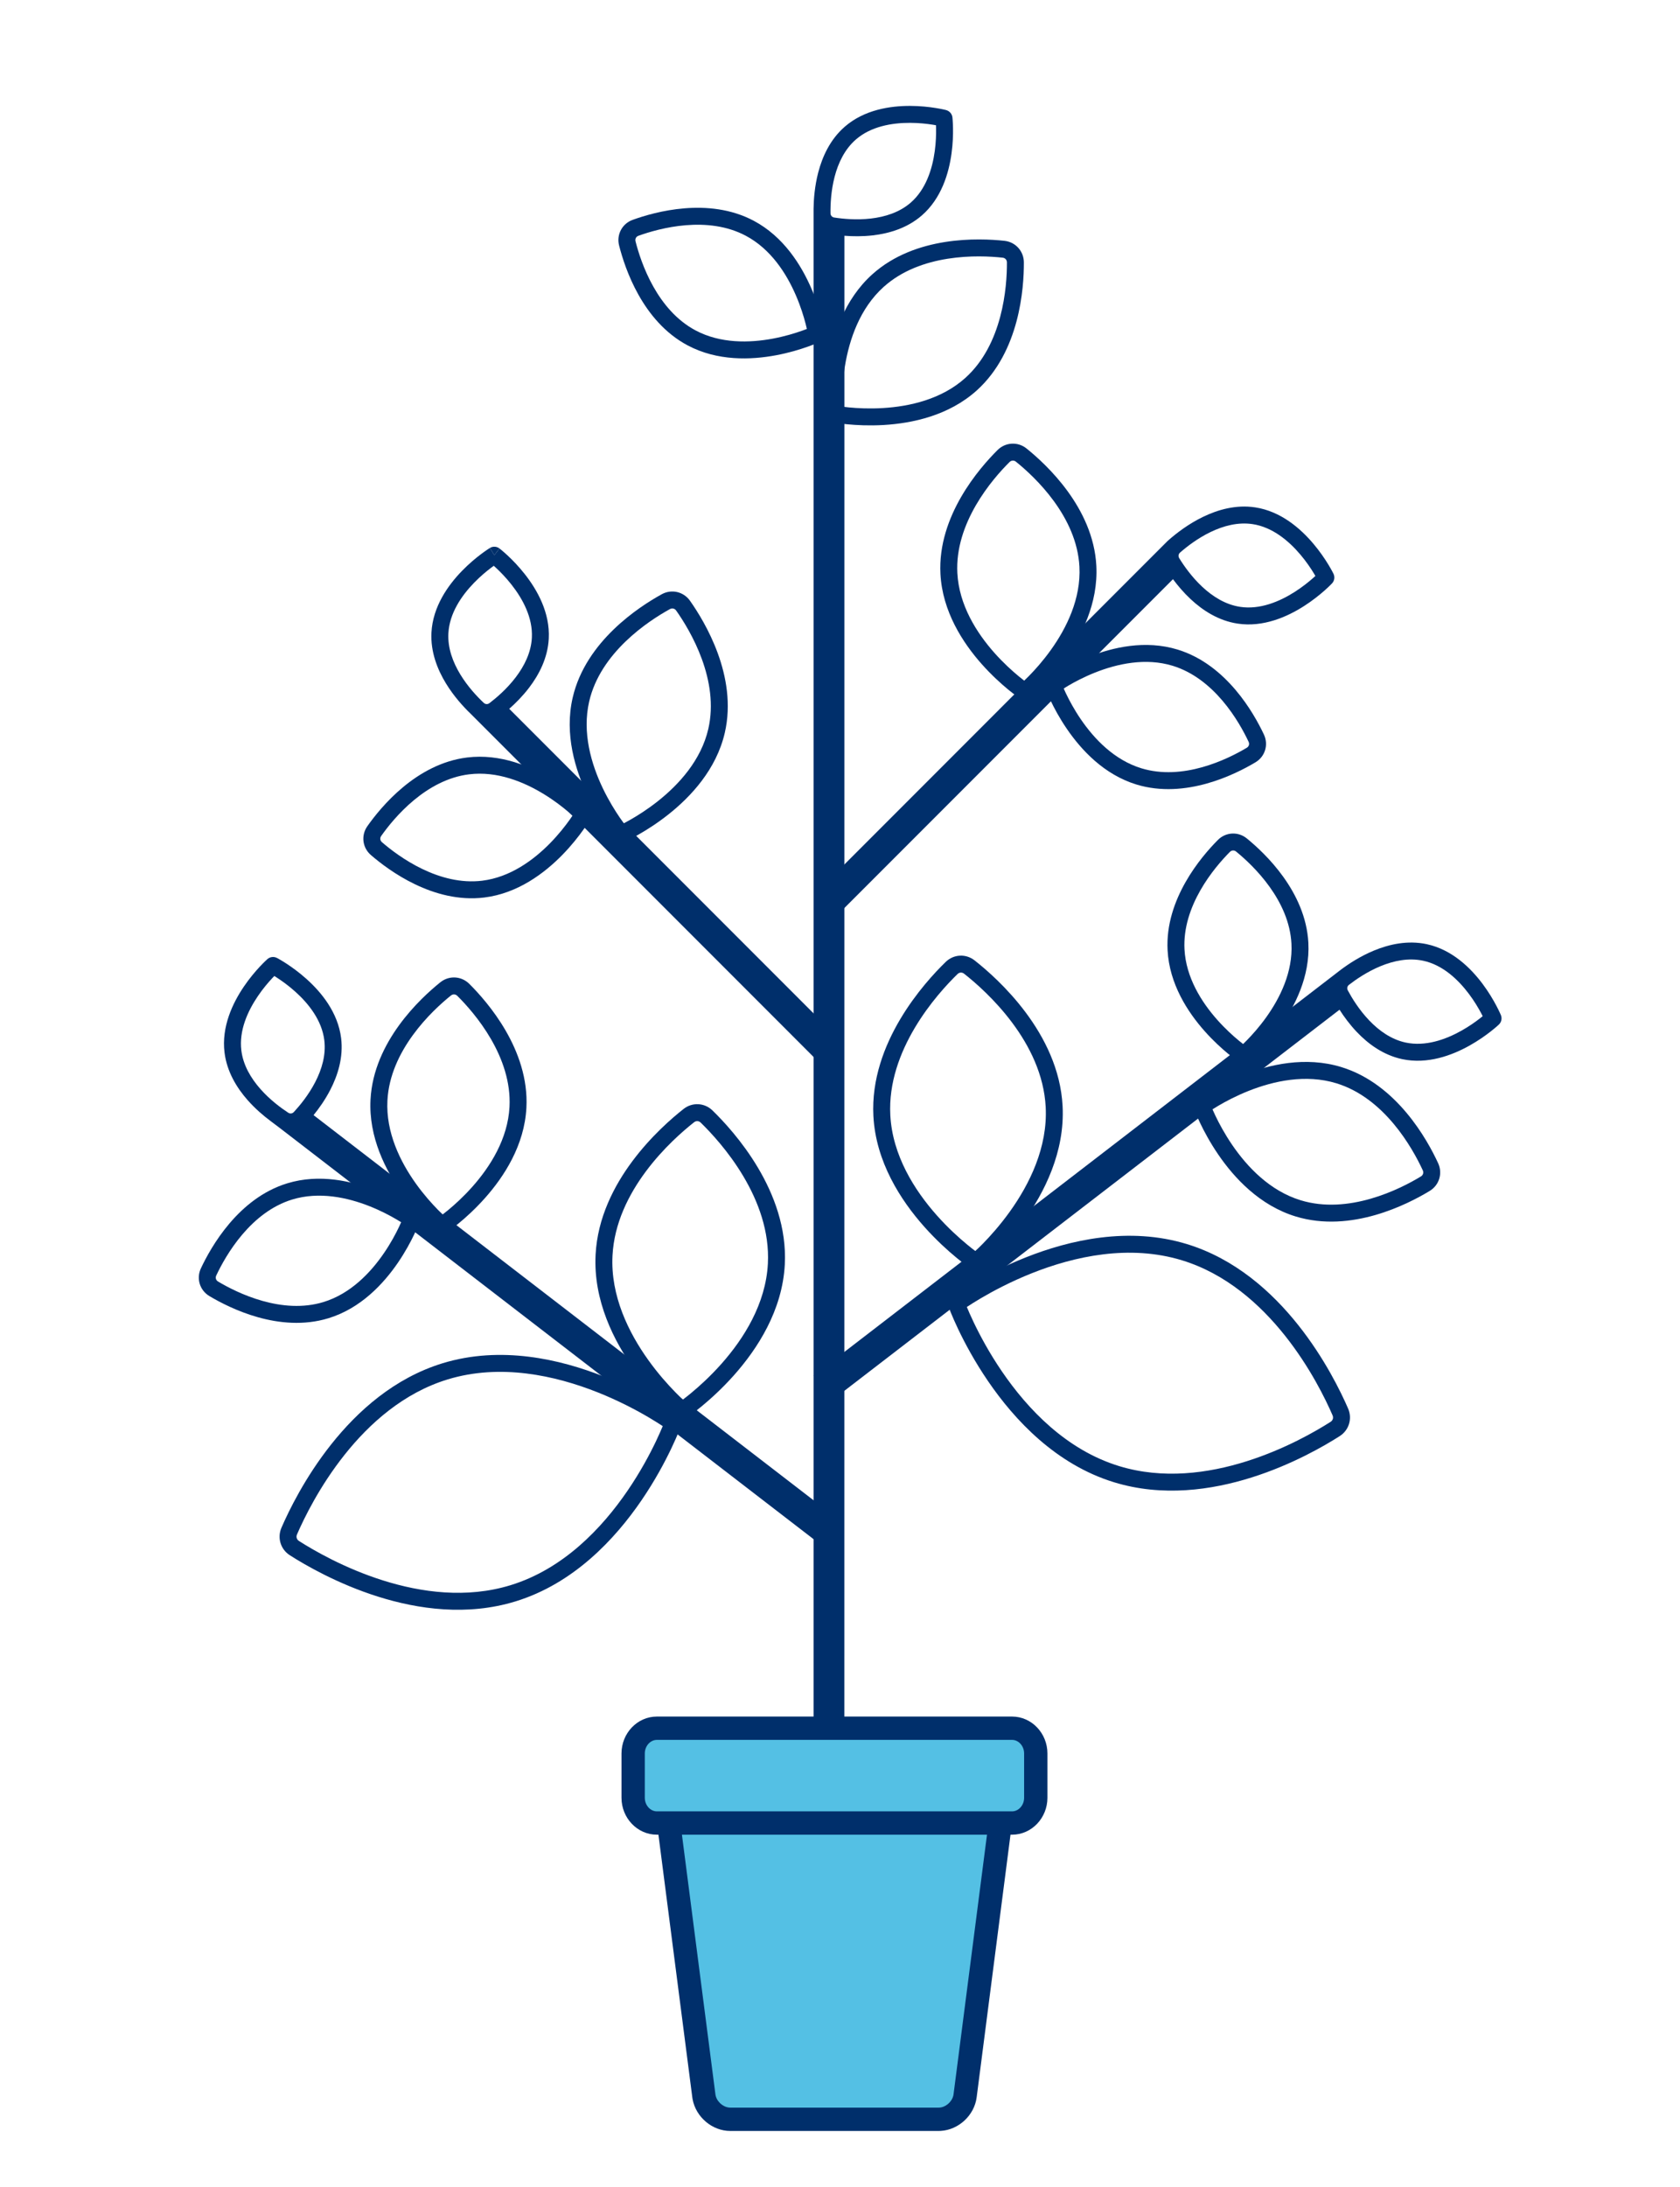
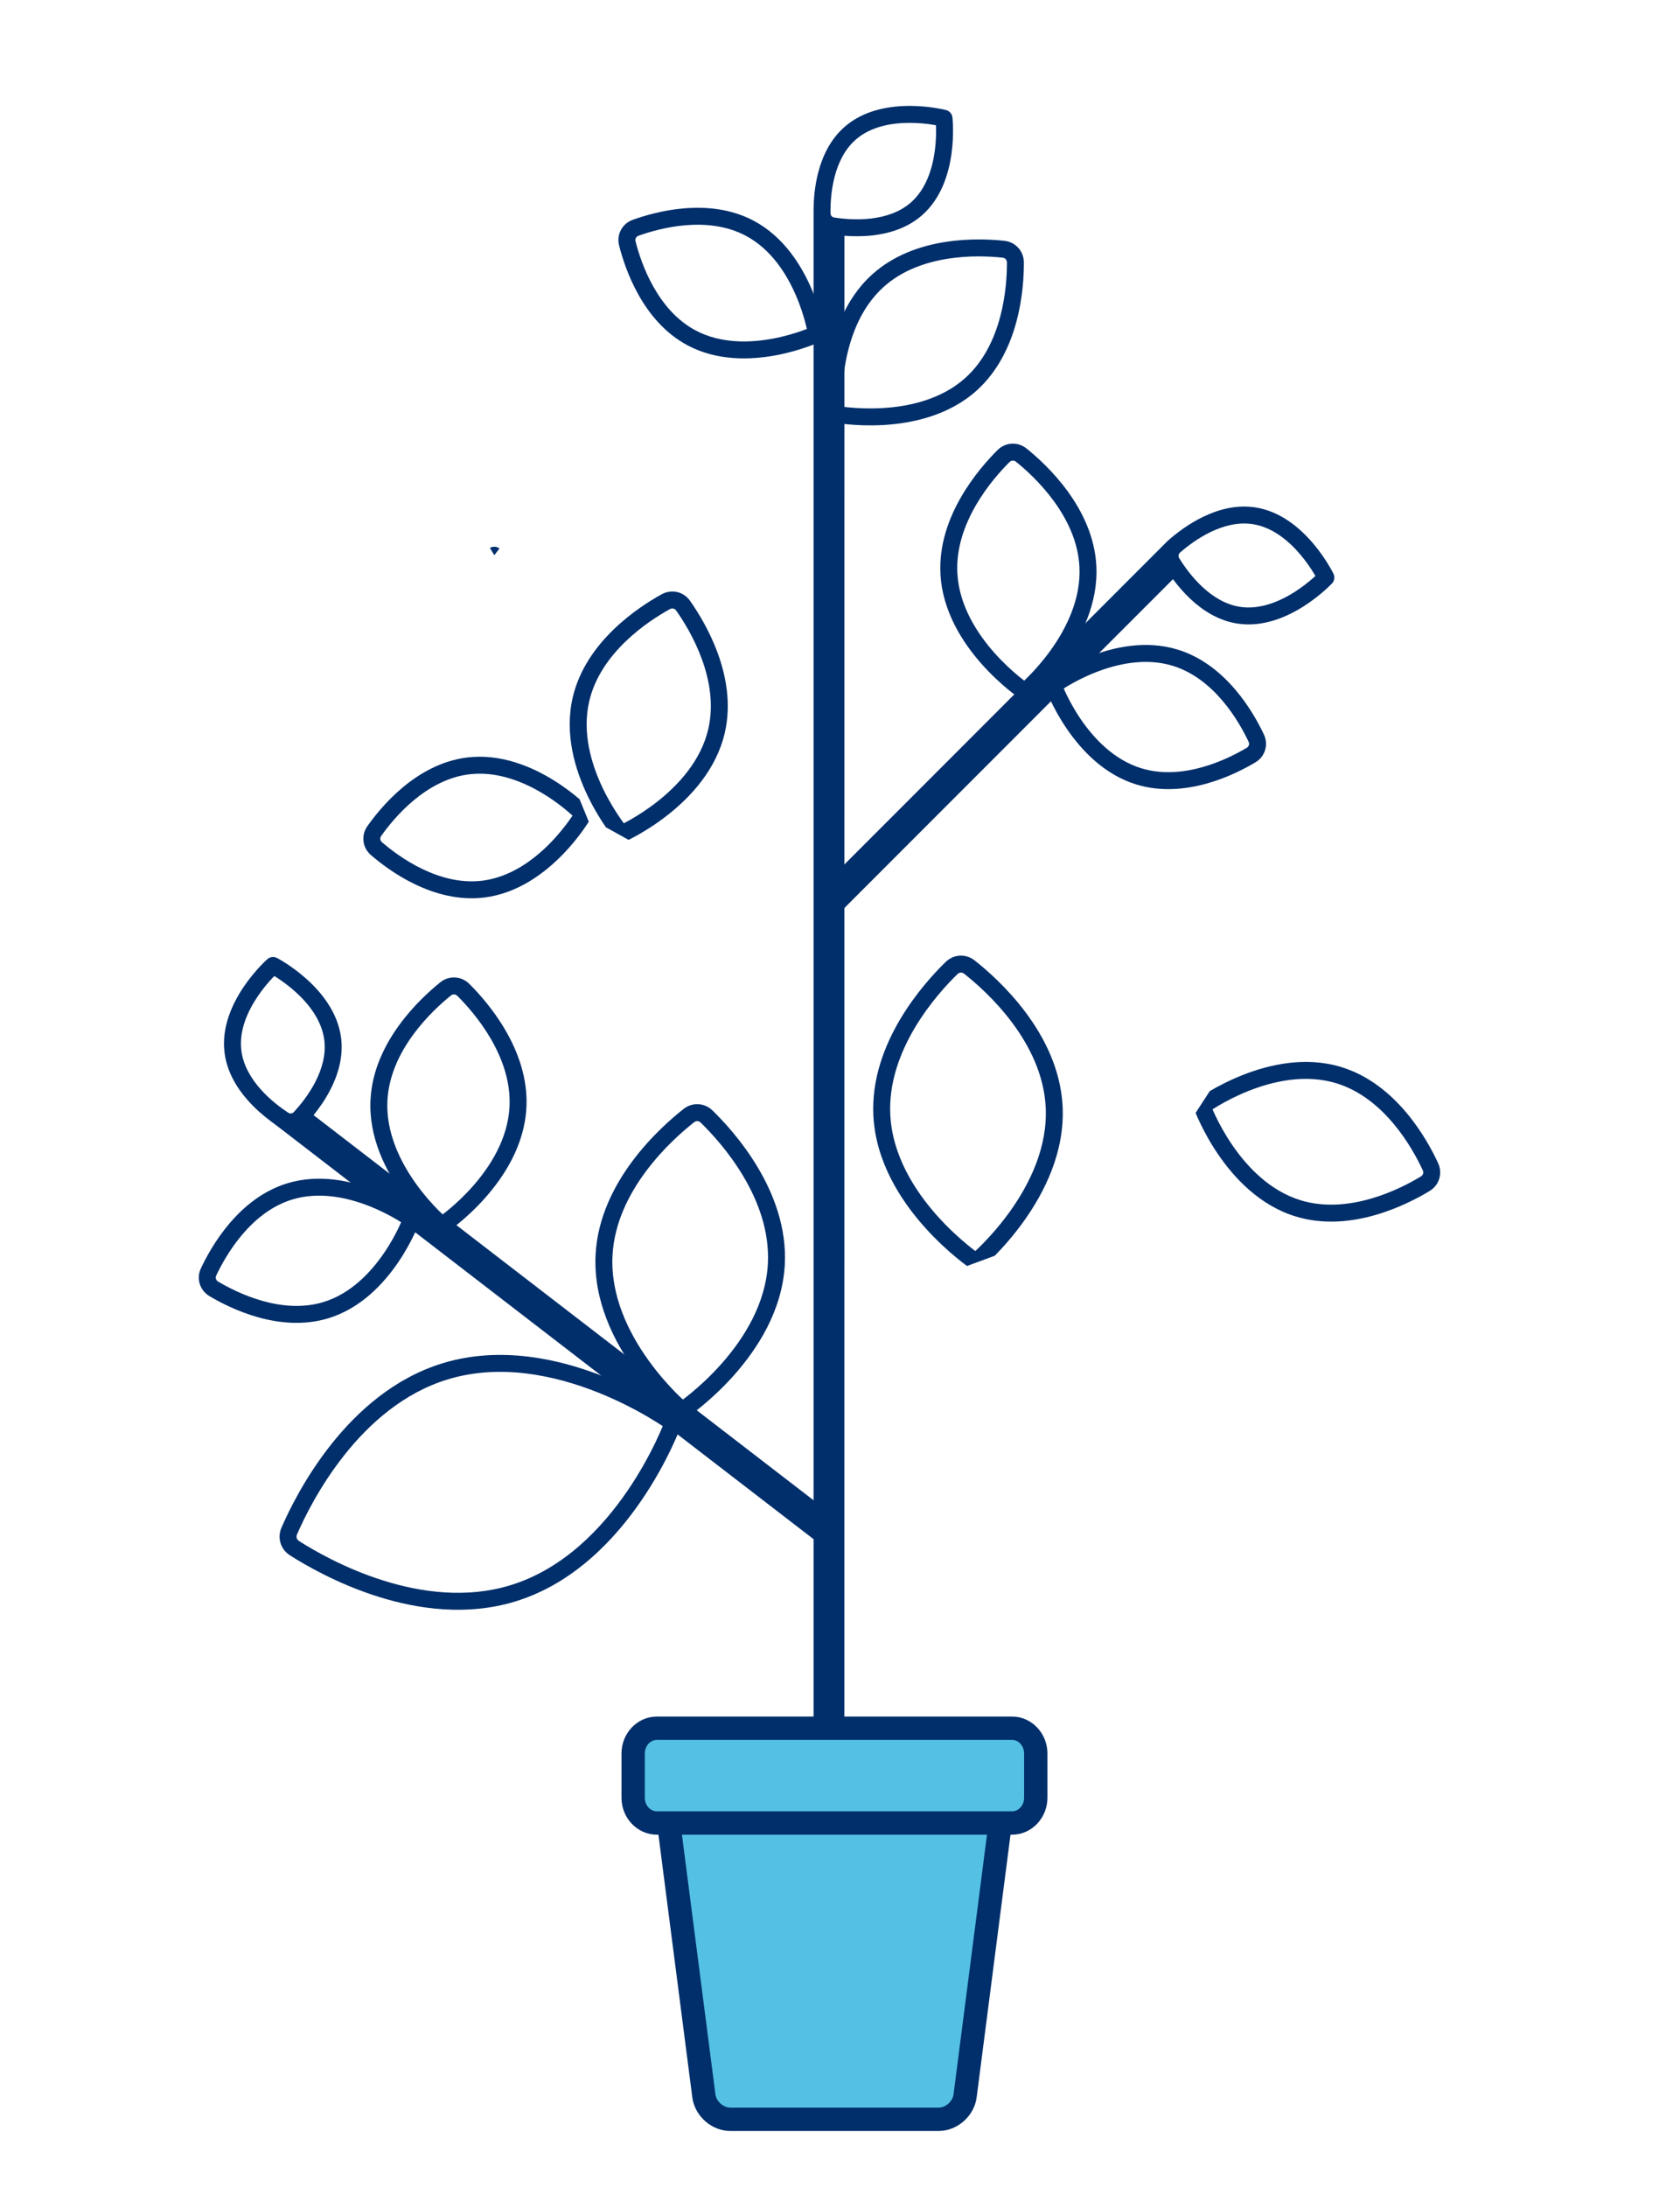
<svg xmlns="http://www.w3.org/2000/svg" width="113" height="147" viewBox="0 0 113 147" fill="none">
  <path d="M45.172 122.243L47.243 141.919H64.848L66.919 122.243H45.172Z" fill="#54C0E4" />
  <path d="M43.723 116.374H68.755C69.202 116.374 69.592 116.875 69.592 117.514V121.287C69.592 121.926 69.202 122.427 68.755 122.427H43.723C43.277 122.427 42.886 121.925 42.886 121.287V117.514C42.886 116.876 43.277 116.374 43.723 116.374Z" fill="#54C0E4" />
  <path fill-rule="evenodd" clip-rule="evenodd" d="M44.182 115.372H68.073C69.394 115.372 70.452 116.497 70.452 117.852V120.831C70.452 122.186 69.394 123.311 68.073 123.311H44.182C42.861 123.311 41.803 122.186 41.803 120.831V117.852C41.803 116.497 42.861 115.372 44.182 115.372ZM68.073 116.939H44.182C43.75 116.939 43.371 117.342 43.371 117.852V120.83C43.371 121.341 43.749 121.743 44.182 121.743H68.073C68.506 121.743 68.884 121.341 68.884 120.83V117.852C68.884 117.342 68.506 116.939 68.073 116.939Z" fill="#002F6B" />
  <path d="M66.501 122.427L68.056 122.627L65.692 140.962C65.536 142.173 64.482 143.149 63.277 143.219L63.138 143.224H49.119C47.905 143.224 46.811 142.292 46.587 141.101L46.565 140.962L44.199 122.628L45.754 122.427L48.12 140.761C48.177 141.208 48.589 141.6 49.025 141.65L49.119 141.656H63.138C63.576 141.656 64.013 141.294 64.119 140.856L64.137 140.762L66.501 122.427Z" fill="#002F6B" />
  <path fill-rule="evenodd" clip-rule="evenodd" d="M22.945 69.777C23.103 71.069 22.72 72.277 22.212 73.257C21.869 73.92 21.459 74.496 21.091 74.949L56.602 102.282L55.338 103.923L18.822 75.816L18.213 75.357C17.733 75 17.17 74.524 16.654 73.939C15.925 73.112 15.261 72.032 15.102 70.74C14.889 69.003 15.652 67.415 16.403 66.309C16.784 65.748 17.177 65.29 17.473 64.972C17.622 64.813 17.748 64.688 17.838 64.601C17.883 64.558 17.919 64.525 17.944 64.501L17.974 64.474L17.983 64.466L17.987 64.462C18.163 64.307 18.419 64.276 18.628 64.385L18.632 64.386L18.642 64.392L18.678 64.411C18.708 64.428 18.751 64.451 18.805 64.483C18.913 64.545 19.066 64.636 19.248 64.754C19.613 64.991 20.105 65.341 20.61 65.793C21.607 66.684 22.731 68.04 22.945 69.777ZM18.451 65.598C18.505 65.631 18.565 65.669 18.628 65.71C18.957 65.924 19.399 66.238 19.851 66.642C20.768 67.462 21.65 68.584 21.814 69.916C21.935 70.901 21.647 71.872 21.201 72.733C20.756 73.592 20.173 74.3 19.766 74.74C19.664 74.85 19.512 74.869 19.387 74.787C18.885 74.459 18.148 73.912 17.509 73.186C16.868 72.459 16.354 71.586 16.233 70.601C16.069 69.269 16.654 67.967 17.346 66.949C17.686 66.448 18.038 66.036 18.306 65.75C18.358 65.694 18.407 65.643 18.451 65.598Z" fill="#002F6B" />
  <path fill-rule="evenodd" clip-rule="evenodd" d="M47.921 74.633C47.386 74.114 46.568 74.071 45.982 74.531C45.187 75.156 43.78 76.375 42.537 78.041C41.295 79.704 40.19 81.852 40.061 84.325C39.899 87.409 41.297 90.149 42.684 92.082C43.382 93.054 44.089 93.838 44.621 94.38L46.49 95.072C46.662 94.945 46.907 94.758 47.2 94.516C47.786 94.032 48.571 93.326 49.367 92.432C50.948 90.654 52.625 88.076 52.787 84.992C52.916 82.518 52.042 80.268 50.981 78.483C49.919 76.696 48.647 75.338 47.921 74.633ZM45.931 94.068C46.077 93.957 46.262 93.813 46.476 93.637C47.028 93.181 47.768 92.515 48.516 91.674C50.021 89.982 51.507 87.643 51.649 84.932C51.763 82.763 50.996 80.738 50.002 79.065C49.009 77.395 47.812 76.115 47.128 75.45C47.002 75.328 46.824 75.319 46.686 75.427C45.936 76.017 44.612 77.165 43.45 78.722C42.286 80.281 41.312 82.215 41.198 84.385C41.056 87.095 42.289 89.577 43.61 91.417C44.266 92.332 44.932 93.071 45.434 93.582C45.628 93.78 45.797 93.943 45.931 94.068Z" fill="#002F6B" />
  <path fill-rule="evenodd" clip-rule="evenodd" d="M19.497 104.531C18.873 104.133 18.637 103.359 18.931 102.68C19.419 101.554 20.515 99.294 22.285 97.068C24.052 94.845 26.523 92.618 29.771 91.625C33.679 90.43 37.659 91.346 40.613 92.519C42.097 93.109 43.341 93.77 44.215 94.285L45.643 96.254C45.534 96.517 45.371 96.894 45.153 97.352C44.716 98.267 44.055 99.511 43.154 100.83C41.361 103.455 38.574 106.439 34.665 107.634C31.418 108.627 28.124 108.162 25.416 107.308C22.704 106.452 20.532 105.192 19.497 104.531ZM44.577 95.851C44.475 96.096 44.325 96.442 44.125 96.862C43.707 97.737 43.074 98.928 42.213 100.187C40.484 102.718 37.884 105.459 34.332 106.545C31.386 107.446 28.344 107.037 25.758 106.221C23.176 105.407 21.097 104.201 20.11 103.571C19.958 103.474 19.904 103.299 19.976 103.133C20.442 102.058 21.491 99.897 23.177 97.777C24.864 95.655 27.158 93.615 30.104 92.714C33.655 91.628 37.344 92.447 40.193 93.578C41.61 94.141 42.801 94.774 43.637 95.266C44.037 95.502 44.355 95.705 44.577 95.851Z" fill="#002F6B" />
  <path fill-rule="evenodd" clip-rule="evenodd" d="M31.562 66.123C31.029 65.594 30.202 65.551 29.617 66.021C28.935 66.569 27.821 67.564 26.849 68.899C25.878 70.233 25.024 71.94 24.922 73.904C24.789 76.428 25.933 78.663 27.058 80.231C27.625 81.021 28.199 81.658 28.632 82.099L30.283 82.668C30.424 82.564 30.623 82.412 30.861 82.215C31.337 81.823 31.974 81.249 32.621 80.522C33.904 79.081 35.275 76.977 35.407 74.454C35.51 72.49 34.84 70.703 34.014 69.275C33.187 67.845 32.182 66.739 31.562 66.123ZM29.774 81.625C29.877 81.546 30 81.449 30.136 81.337C30.579 80.972 31.171 80.438 31.77 79.765C32.977 78.408 34.157 76.544 34.27 74.394C34.357 72.726 33.788 71.16 33.028 69.845C32.268 68.532 31.338 67.506 30.759 66.931C30.639 66.811 30.463 66.802 30.33 66.909C29.695 67.42 28.662 68.343 27.77 69.57C26.876 70.797 26.147 72.295 26.059 73.964C25.946 76.114 26.925 78.091 27.984 79.567C28.509 80.299 29.043 80.891 29.444 81.3C29.569 81.427 29.68 81.535 29.774 81.625Z" fill="#002F6B" />
  <path fill-rule="evenodd" clip-rule="evenodd" d="M13.513 85.247C13.193 85.929 13.436 86.724 14.083 87.11C14.775 87.523 15.949 88.14 17.355 88.534C18.758 88.927 20.431 89.108 22.091 88.6C24.265 87.936 25.798 86.283 26.772 84.858C27.263 84.139 27.623 83.461 27.861 82.963C27.98 82.713 28.069 82.507 28.129 82.362L27.255 80.98C26.779 80.7 26.101 80.339 25.292 80.018C23.688 79.381 21.492 78.868 19.319 79.533C17.658 80.04 16.373 81.125 15.429 82.236C14.484 83.349 13.856 84.517 13.513 85.247ZM26.982 82.147C26.895 82.092 26.792 82.03 26.677 81.962C26.239 81.704 25.614 81.372 24.872 81.077C23.373 80.482 21.468 80.067 19.652 80.622C18.269 81.045 17.156 81.963 16.297 82.974C15.44 83.983 14.862 85.055 14.544 85.731C14.473 85.883 14.523 86.046 14.667 86.132C15.308 86.514 16.387 87.08 17.662 87.437C18.939 87.795 20.375 87.934 21.759 87.511C23.574 86.956 24.922 85.547 25.831 84.215C26.282 83.556 26.614 82.931 26.833 82.472C26.891 82.351 26.941 82.242 26.982 82.147Z" fill="#002F6B" />
  <path fill-rule="evenodd" clip-rule="evenodd" d="M32.952 36.829L33.249 37.315L33.596 36.863C33.409 36.72 33.153 36.706 32.952 36.829Z" fill="#002F6B" />
-   <path fill-rule="evenodd" clip-rule="evenodd" d="M35.586 46.224C36.256 45.347 36.843 44.224 36.911 42.924C37.003 41.177 36.131 39.646 35.304 38.595C34.885 38.062 34.462 37.632 34.144 37.336C33.984 37.187 33.85 37.071 33.754 36.991C33.706 36.951 33.668 36.92 33.641 36.899L33.609 36.873L33.6 36.866L33.597 36.864C33.597 36.864 33.596 36.863 33.249 37.315L32.952 36.829L32.947 36.832L32.937 36.838L32.903 36.86C32.874 36.879 32.833 36.905 32.781 36.94C32.678 37.01 32.532 37.111 32.358 37.242C32.01 37.504 31.544 37.887 31.072 38.373C30.14 39.332 29.113 40.763 29.021 42.511C28.953 43.811 29.419 44.989 29.994 45.931C30.533 46.815 31.189 47.524 31.664 47.98L54.798 71.115C55.202 71.52 55.858 71.52 56.263 71.115C56.667 70.711 56.667 70.055 56.263 69.651L34.252 47.64C34.677 47.266 35.155 46.788 35.586 46.224ZM33.212 38.028C33.26 38.07 33.312 38.117 33.367 38.169C33.654 38.437 34.035 38.823 34.409 39.299C35.17 40.266 35.844 41.525 35.774 42.864C35.722 43.855 35.27 44.762 34.681 45.532C34.094 46.301 33.397 46.898 32.919 47.26C32.8 47.35 32.647 47.342 32.538 47.24C32.101 46.83 31.47 46.163 30.966 45.337C30.461 44.51 30.107 43.561 30.159 42.57C30.229 41.23 31.031 40.049 31.889 39.167C32.311 38.733 32.729 38.388 33.043 38.152C33.103 38.107 33.16 38.065 33.212 38.028Z" fill="#002F6B" />
  <path fill-rule="evenodd" clip-rule="evenodd" d="M46.41 40.377C45.977 39.764 45.169 39.578 44.512 39.939C43.746 40.36 42.476 41.147 41.287 42.294C40.099 43.439 38.962 44.972 38.52 46.888C37.952 49.351 38.691 51.751 39.527 53.49C39.949 54.367 40.403 55.094 40.753 55.602L42.28 56.449C42.437 56.371 42.659 56.256 42.928 56.104C43.465 55.8 44.192 55.346 44.955 54.742C46.468 53.545 48.184 51.711 48.752 49.248C49.194 47.333 48.844 45.456 48.278 43.906C47.711 42.355 46.914 41.091 46.41 40.377ZM41.96 55.334C42.075 55.274 42.212 55.2 42.367 55.113C42.866 54.83 43.542 54.408 44.248 53.849C45.672 52.722 47.158 51.091 47.642 48.992C48.017 47.365 47.729 45.724 47.208 44.297C46.688 42.873 45.95 41.7 45.479 41.034C45.381 40.895 45.21 40.855 45.061 40.938C44.346 41.33 43.169 42.061 42.077 43.114C40.984 44.168 40.006 45.516 39.63 47.144C39.146 49.243 39.767 51.359 40.554 52.997C40.944 53.808 41.367 54.484 41.691 54.957C41.792 55.103 41.883 55.23 41.96 55.334Z" fill="#002F6B" />
  <path fill-rule="evenodd" clip-rule="evenodd" d="M24.707 55.533C24.274 56.148 24.375 56.974 24.945 57.466C25.555 57.993 26.604 58.805 27.92 59.436C29.235 60.067 30.85 60.535 32.574 60.323C34.829 60.046 36.626 58.684 37.833 57.45C38.441 56.827 38.913 56.222 39.234 55.772C39.395 55.547 39.518 55.36 39.602 55.227L38.981 53.714C38.561 53.356 37.956 52.883 37.215 52.426C35.745 51.521 33.672 50.635 31.417 50.912C29.693 51.124 28.239 51.97 27.116 52.9C25.993 53.832 25.171 54.874 24.707 55.533ZM38.51 54.817C38.433 54.747 38.343 54.668 38.242 54.581C37.855 54.251 37.297 53.815 36.617 53.396C35.245 52.55 33.44 51.811 31.556 52.043C30.12 52.219 28.865 52.931 27.844 53.777C26.824 54.623 26.069 55.578 25.639 56.188C25.542 56.325 25.563 56.494 25.69 56.604C26.255 57.092 27.219 57.836 28.413 58.409C29.609 58.983 30.999 59.369 32.435 59.193C34.319 58.961 35.891 57.807 37.018 56.654C37.576 56.082 38.011 55.525 38.307 55.111C38.385 55.002 38.452 54.903 38.51 54.817Z" fill="#002F6B" />
  <path fill-rule="evenodd" clip-rule="evenodd" d="M67.101 30.245C67.634 29.717 68.462 29.673 69.046 30.143C69.728 30.691 70.842 31.686 71.814 33.021C72.785 34.355 73.639 36.063 73.742 38.026C73.874 40.55 72.73 42.785 71.605 44.353C71.038 45.143 70.464 45.781 70.031 46.221L68.38 46.79C68.24 46.686 68.041 46.534 67.802 46.338C67.326 45.945 66.689 45.371 66.042 44.645C64.759 43.203 63.388 41.099 63.256 38.576C63.153 36.612 63.823 34.825 64.649 33.397C65.477 31.967 66.481 30.861 67.101 30.245ZM68.889 45.747C68.786 45.668 68.664 45.572 68.527 45.459C68.085 45.094 67.492 44.561 66.893 43.888C65.686 42.531 64.506 40.667 64.393 38.516C64.306 36.848 64.875 35.282 65.635 33.967C66.395 32.655 67.325 31.628 67.904 31.054C68.025 30.934 68.2 30.924 68.333 31.031C68.969 31.542 70.001 32.466 70.893 33.692C71.787 34.92 72.517 36.418 72.604 38.086C72.717 40.236 71.738 42.214 70.679 43.689C70.154 44.421 69.621 45.014 69.219 45.423C69.095 45.549 68.983 45.658 68.889 45.747Z" fill="#002F6B" />
  <path fill-rule="evenodd" clip-rule="evenodd" d="M85.015 49.373C85.335 50.055 85.092 50.85 84.445 51.236C83.753 51.649 82.579 52.267 81.173 52.661C79.769 53.054 78.097 53.235 76.436 52.727C74.263 52.062 72.73 50.41 71.756 48.984C71.265 48.266 70.904 47.588 70.667 47.089C70.547 46.84 70.458 46.634 70.399 46.489L71.273 45.106C71.749 44.826 72.426 44.466 73.236 44.145C74.84 43.507 77.035 42.995 79.209 43.659C80.87 44.167 82.155 45.252 83.099 46.363C84.044 47.475 84.672 48.644 85.015 49.373ZM71.546 46.274C71.633 46.219 71.735 46.156 71.851 46.088C72.289 45.83 72.914 45.498 73.656 45.203C75.155 44.608 77.06 44.193 78.876 44.748C80.259 45.171 81.372 46.09 82.231 47.1C83.088 48.11 83.666 49.182 83.984 49.858C84.055 50.009 84.005 50.172 83.861 50.258C83.22 50.641 82.141 51.206 80.866 51.564C79.589 51.922 78.152 52.06 76.769 51.637C74.953 51.082 73.606 49.673 72.696 48.342C72.246 47.682 71.914 47.058 71.695 46.599C71.637 46.478 71.587 46.369 71.546 46.274Z" fill="#002F6B" />
  <path fill-rule="evenodd" clip-rule="evenodd" d="M80.926 34.735C79.93 35.215 79.119 35.848 78.624 36.281L78.53 36.365L55.263 59.633C54.858 60.037 54.858 60.693 55.263 61.097C55.667 61.502 56.323 61.502 56.727 61.097L78.897 38.927C79.215 39.356 79.613 39.829 80.087 40.271C80.894 41.024 81.954 41.718 83.241 41.913C84.971 42.175 86.58 41.457 87.707 40.737C88.278 40.372 88.747 39.993 89.074 39.705C89.237 39.561 89.366 39.439 89.455 39.352C89.499 39.308 89.534 39.273 89.558 39.248L89.586 39.219L89.594 39.211L89.598 39.207C89.758 39.035 89.796 38.779 89.694 38.567L89.692 38.564L89.687 38.554L89.669 38.517C89.653 38.487 89.63 38.443 89.601 38.388C89.542 38.278 89.455 38.123 89.341 37.937C89.115 37.566 88.78 37.065 88.342 36.547C87.479 35.526 86.155 34.363 84.425 34.101C83.138 33.906 81.919 34.255 80.926 34.735ZM88.476 38.711C88.444 38.655 88.408 38.595 88.369 38.53C88.165 38.195 87.863 37.745 87.472 37.282C86.678 36.342 85.581 35.428 84.254 35.227C83.273 35.079 82.294 35.339 81.421 35.76C80.55 36.181 79.825 36.743 79.374 37.138C79.261 37.237 79.239 37.388 79.317 37.516C79.631 38.027 80.157 38.778 80.864 39.438C81.573 40.1 82.431 40.638 83.412 40.787C84.738 40.988 86.057 40.44 87.094 39.777C87.604 39.451 88.026 39.111 88.32 38.851C88.377 38.801 88.429 38.754 88.476 38.711Z" fill="#002F6B" />
-   <path fill-rule="evenodd" clip-rule="evenodd" d="M95.957 63.457C94.683 63.187 93.447 63.463 92.426 63.883C91.5 64.265 90.718 64.779 90.193 65.172L54.721 92.459L55.984 94.101L90.099 67.864C90.399 68.332 90.786 68.861 91.262 69.361C92.023 70.16 93.04 70.915 94.314 71.186C96.025 71.55 97.674 70.928 98.841 70.276C99.433 69.945 99.924 69.594 100.267 69.326C100.438 69.192 100.574 69.078 100.668 68.996C100.715 68.955 100.751 68.922 100.777 68.898L100.807 68.871L100.815 68.863L100.819 68.859C100.99 68.697 101.043 68.444 100.953 68.227L100.951 68.224L100.947 68.213L100.931 68.175C100.917 68.144 100.897 68.099 100.87 68.042C100.818 67.929 100.741 67.77 100.638 67.577C100.434 67.193 100.129 66.673 99.723 66.13C98.922 65.06 97.668 63.821 95.957 63.457ZM99.729 68.298C99.7 68.241 99.668 68.178 99.632 68.111C99.448 67.765 99.174 67.297 98.811 66.813C98.073 65.828 97.032 64.85 95.72 64.571C94.75 64.365 93.757 64.567 92.86 64.936C91.966 65.305 91.209 65.824 90.736 66.191C90.617 66.283 90.585 66.432 90.656 66.565C90.939 67.093 91.42 67.875 92.087 68.575C92.756 69.277 93.581 69.865 94.551 70.072C95.863 70.35 97.212 69.881 98.286 69.281C98.815 68.986 99.256 68.671 99.565 68.429C99.625 68.382 99.679 68.338 99.729 68.298Z" fill="#002F6B" />
  <path fill-rule="evenodd" clip-rule="evenodd" d="M63.612 64.65C64.147 64.13 64.965 64.088 65.551 64.548C66.347 65.173 67.753 66.391 68.996 68.057C70.238 69.721 71.343 71.868 71.472 74.342C71.634 77.425 70.236 80.165 68.849 82.098C68.151 83.07 67.445 83.855 66.912 84.397L65.043 85.088C64.871 84.961 64.626 84.774 64.333 84.532C63.747 84.049 62.962 83.343 62.166 82.448C60.585 80.671 58.908 78.092 58.746 75.008C58.617 72.535 59.491 70.284 60.552 68.5C61.614 66.713 62.886 65.354 63.612 64.65ZM65.603 84.084C65.457 83.974 65.271 83.83 65.058 83.653C64.505 83.198 63.765 82.532 63.017 81.691C61.512 79.999 60.026 77.659 59.884 74.949C59.77 72.779 60.537 70.754 61.531 69.082C62.524 67.412 63.721 66.132 64.405 65.467C64.531 65.345 64.709 65.335 64.847 65.444C65.597 66.033 66.921 67.181 68.083 68.739C69.247 70.298 70.221 72.232 70.335 74.401C70.477 77.112 69.244 79.594 67.923 81.434C67.267 82.348 66.601 83.088 66.1 83.599C65.905 83.796 65.736 83.959 65.603 84.084Z" fill="#002F6B" />
-   <path fill-rule="evenodd" clip-rule="evenodd" d="M90.111 96.523C90.734 96.125 90.971 95.351 90.677 94.672C90.188 93.546 89.092 91.286 87.323 89.061C85.555 86.838 83.084 84.61 79.837 83.617C75.928 82.422 71.949 83.338 68.994 84.512C67.51 85.101 66.266 85.763 65.392 86.277C64.955 86.535 64.609 86.756 64.372 86.914L63.842 87.939C63.869 88.011 63.91 88.115 63.965 88.246C64.073 88.51 64.236 88.887 64.454 89.345C64.891 90.26 65.553 91.504 66.454 92.823C68.247 95.447 71.033 98.432 74.942 99.627C78.189 100.62 81.484 100.155 84.192 99.3C86.904 98.445 89.076 97.184 90.111 96.523ZM65.031 87.844C65.132 88.089 65.283 88.435 65.483 88.854C65.9 89.73 66.534 90.921 67.394 92.18C69.123 94.711 71.724 97.452 75.275 98.538C78.221 99.438 81.264 99.03 83.849 98.214C86.431 97.399 88.51 96.194 89.498 95.563C89.65 95.466 89.703 95.291 89.631 95.126C89.165 94.051 88.116 91.889 86.431 89.77C84.743 87.648 82.45 85.608 79.504 84.707C75.952 83.621 72.263 84.439 69.415 85.57C67.998 86.133 66.806 86.767 65.97 87.259C65.57 87.495 65.252 87.697 65.031 87.844Z" fill="#002F6B" />
  <path fill-rule="evenodd" clip-rule="evenodd" d="M96.733 78.182C97.047 78.863 96.805 79.656 96.163 80.044C95.416 80.498 94.1 81.204 92.512 81.661C90.927 82.117 89.03 82.335 87.15 81.76C84.733 81.022 83.024 79.182 81.935 77.588C81.387 76.785 80.984 76.028 80.719 75.471C80.585 75.192 80.486 74.963 80.419 74.801L81.371 73.336C81.903 73.023 82.66 72.621 83.564 72.262C85.358 71.549 87.803 70.98 90.22 71.719C92.1 72.294 93.55 73.535 94.61 74.8C95.671 76.066 96.367 77.388 96.733 78.182ZM81.554 74.56C81.664 74.49 81.796 74.408 81.949 74.318C82.443 74.027 83.147 73.653 83.984 73.32C85.672 72.65 87.828 72.179 89.887 72.808C91.484 73.297 92.761 74.367 93.737 75.531C94.71 76.694 95.357 77.919 95.699 78.659C95.77 78.814 95.719 78.982 95.573 79.07C94.876 79.493 93.655 80.147 92.197 80.566C90.738 80.986 89.081 81.159 87.483 80.671C85.424 80.041 83.9 78.445 82.876 76.946C82.368 76.202 81.993 75.498 81.747 74.981C81.67 74.82 81.606 74.679 81.554 74.56Z" fill="#002F6B" />
-   <path fill-rule="evenodd" clip-rule="evenodd" d="M81.918 56.454C82.449 55.92 83.279 55.876 83.863 56.352C84.488 56.861 85.47 57.753 86.32 58.939C87.17 60.124 87.912 61.633 88.003 63.368C88.122 65.637 87.093 67.644 86.087 69.046C85.579 69.753 85.066 70.324 84.679 70.718L83.126 71.231C83 71.138 82.822 71.002 82.608 70.826C82.182 70.475 81.612 69.961 81.033 69.311C79.885 68.021 78.653 66.133 78.534 63.864C78.443 62.13 79.023 60.551 79.744 59.284C80.466 58.015 81.349 57.025 81.918 56.454ZM83.612 70.171C83.53 70.107 83.436 70.033 83.333 69.947C82.94 69.624 82.415 69.15 81.884 68.554C80.812 67.349 79.771 65.701 79.671 63.804C79.596 62.36 80.078 61 80.734 59.847C81.389 58.696 82.199 57.786 82.725 57.257C82.844 57.138 83.014 57.129 83.144 57.235C83.722 57.706 84.623 58.527 85.395 59.603C86.168 60.681 86.79 61.983 86.865 63.427C86.965 65.324 86.101 67.072 85.161 68.382C84.696 69.031 84.222 69.557 83.866 69.919C83.772 70.015 83.687 70.099 83.612 70.171Z" fill="#002F6B" />
  <path fill-rule="evenodd" clip-rule="evenodd" d="M68.867 17.634C68.864 16.884 68.31 16.267 67.564 16.186C66.695 16.091 65.203 16.007 63.572 16.264C61.942 16.521 60.131 17.125 58.67 18.44C56.792 20.131 56.02 22.521 55.707 24.425C55.549 25.385 55.504 26.241 55.499 26.858L56.264 28.428C56.437 28.454 56.685 28.488 56.992 28.517C57.607 28.576 58.463 28.621 59.434 28.565C61.361 28.452 63.818 27.934 65.696 26.244C67.157 24.928 67.947 23.19 68.373 21.596C68.799 20 68.871 18.508 68.867 17.634ZM56.642 27.331C56.77 27.348 56.925 27.366 57.102 27.383C57.672 27.438 58.468 27.48 59.368 27.427C61.181 27.322 63.333 26.838 64.934 25.397C66.175 24.279 66.88 22.77 67.272 21.302C67.663 19.837 67.731 18.454 67.728 17.638C67.728 17.468 67.61 17.337 67.441 17.319C66.63 17.23 65.247 17.153 63.749 17.389C62.248 17.626 60.673 18.169 59.432 19.287C57.832 20.728 57.126 22.818 56.831 24.61C56.685 25.499 56.643 26.295 56.638 26.868C56.636 27.046 56.638 27.201 56.642 27.331Z" fill="#002F6B" />
  <path fill-rule="evenodd" clip-rule="evenodd" d="M42.556 14.776C41.848 15.031 41.457 15.765 41.641 16.496C41.839 17.277 42.232 18.544 42.948 19.817C43.662 21.087 44.717 22.398 46.251 23.213C48.257 24.28 50.51 24.195 52.206 23.876C53.062 23.715 53.796 23.491 54.317 23.306C54.578 23.214 54.786 23.131 54.931 23.071L55.29 21.476C55.152 20.941 54.927 20.207 54.582 19.407C53.898 17.823 52.709 15.908 50.702 14.841C49.169 14.025 47.492 13.884 46.039 14.002C44.584 14.12 43.314 14.502 42.556 14.776ZM54.272 22.108C54.249 22.007 54.221 21.891 54.187 21.761C54.06 21.269 53.853 20.592 53.536 19.859C52.898 18.378 51.844 16.738 50.167 15.847C48.89 15.168 47.454 15.03 46.132 15.137C44.812 15.245 43.645 15.594 42.943 15.847C42.785 15.904 42.705 16.055 42.746 16.217C42.929 16.941 43.292 18.104 43.941 19.258C44.591 20.414 45.508 21.528 46.785 22.207C48.462 23.099 50.411 23.055 51.996 22.757C52.781 22.609 53.457 22.402 53.937 22.232C54.063 22.188 54.175 22.146 54.272 22.108Z" fill="#002F6B" />
  <path fill-rule="evenodd" clip-rule="evenodd" d="M56.82 8.517C55.837 9.371 55.314 10.525 55.035 11.593C54.799 12.502 54.731 13.38 54.722 14.027L54.722 115.683H56.793L56.797 15.846C57.355 15.889 58.017 15.899 58.709 15.819C59.805 15.692 61.021 15.334 62.004 14.48C63.324 13.332 63.82 11.641 64.001 10.317C64.094 9.645 64.109 9.042 64.101 8.607C64.097 8.389 64.087 8.212 64.078 8.088C64.074 8.026 64.07 7.977 64.066 7.942L64.062 7.902L64.061 7.89L64.061 7.885C64.034 7.651 63.86 7.456 63.632 7.397L63.621 7.394L63.581 7.384C63.548 7.376 63.5 7.365 63.439 7.352C63.317 7.326 63.143 7.292 62.928 7.258C62.498 7.189 61.899 7.12 61.221 7.118C59.884 7.114 58.14 7.369 56.82 8.517ZM62.956 8.418C62.893 8.406 62.824 8.395 62.749 8.383C62.361 8.321 61.823 8.259 61.217 8.257C59.987 8.253 58.58 8.496 57.567 9.377C56.819 10.028 56.382 10.942 56.138 11.88C55.894 12.816 55.853 13.733 55.861 14.332C55.863 14.482 55.963 14.597 56.112 14.62C56.704 14.712 57.617 14.799 58.578 14.688C59.541 14.576 60.508 14.271 61.256 13.62C62.269 12.74 62.706 11.381 62.873 10.162C62.955 9.562 62.969 9.02 62.962 8.628C62.96 8.552 62.958 8.482 62.956 8.418Z" fill="#002F6B" />
</svg>